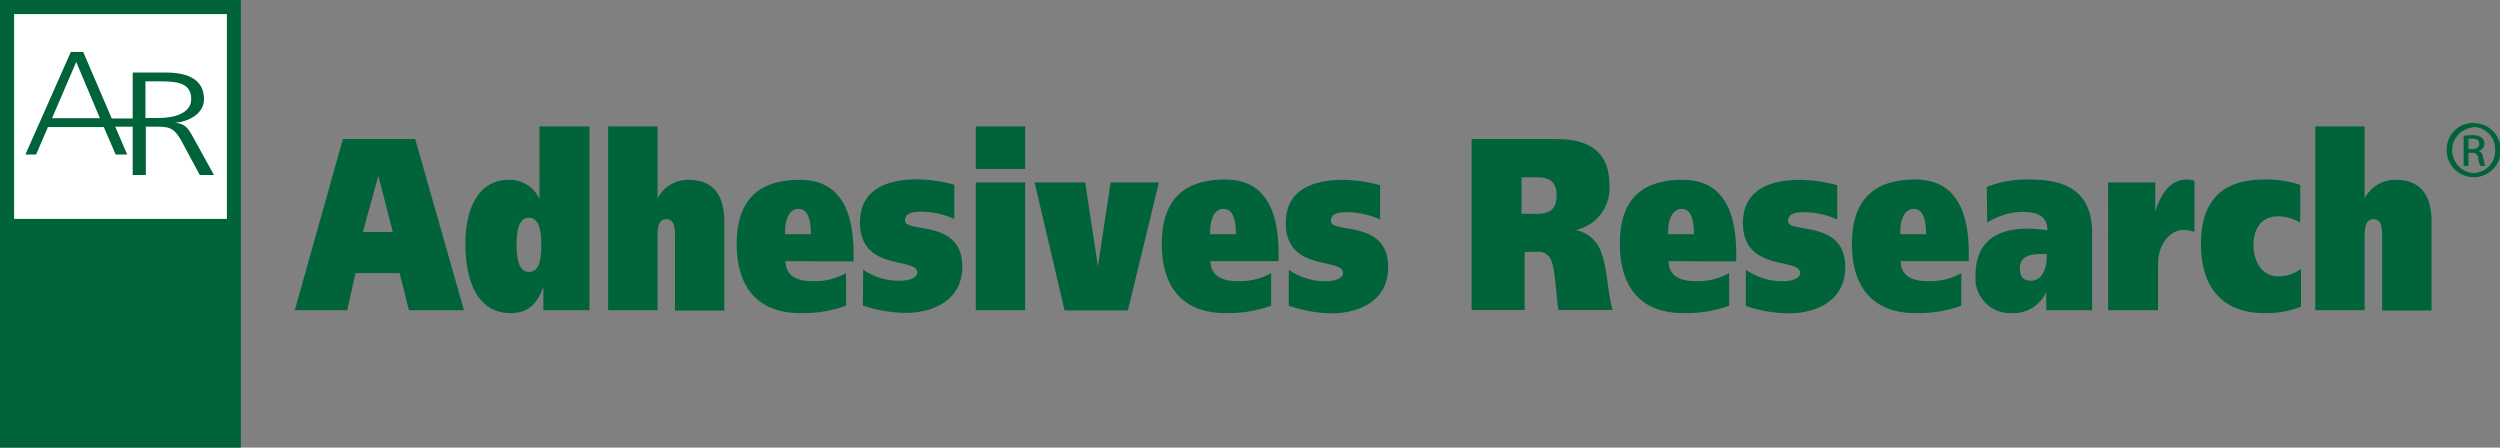
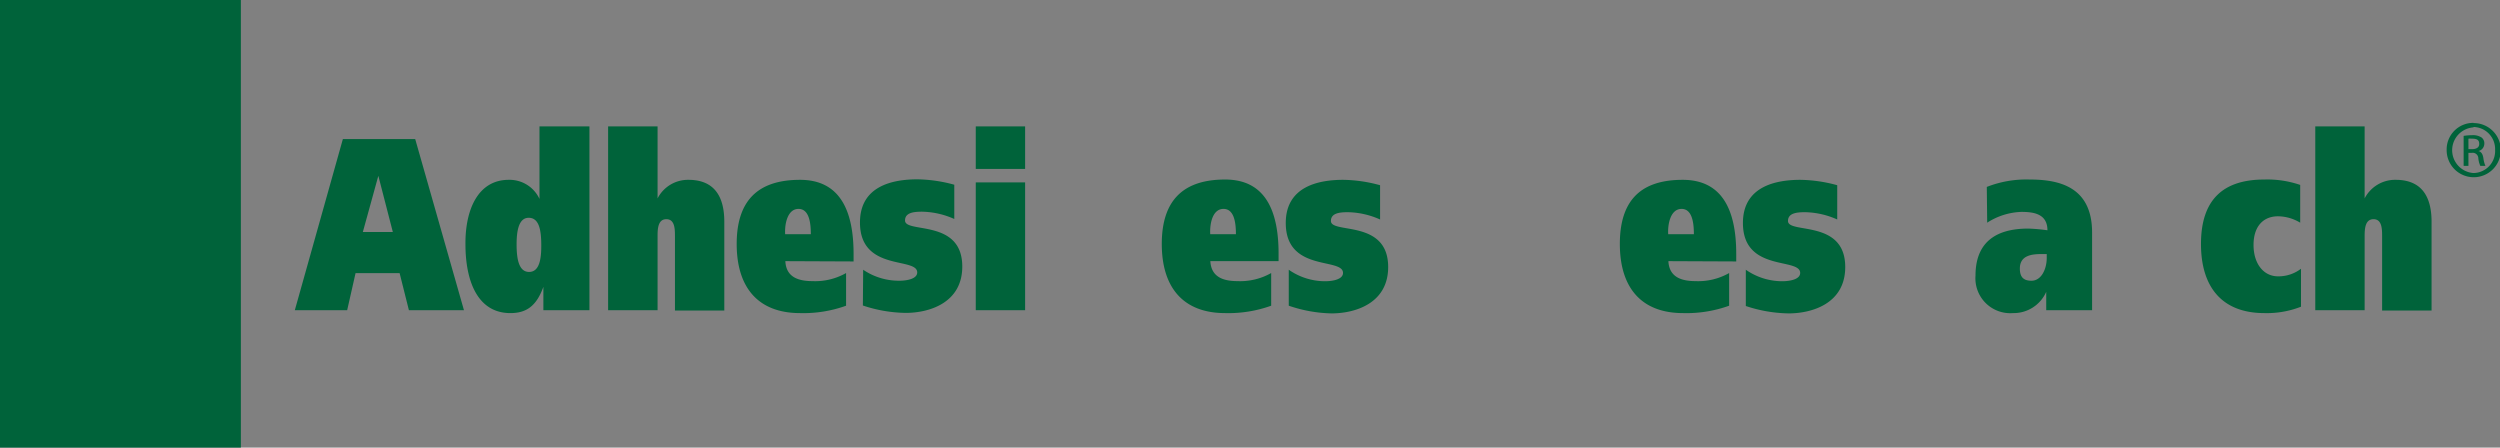
<svg xmlns="http://www.w3.org/2000/svg" viewBox="0 0 250.24 44.8" width="250.24" height="44.8" x="0" y="0">
  <rect x="0" y="0" width="250.24" height="44.8" fill="#808080" stroke="none" />
  <defs>
    <style>.cls-1{fill:#00633a;}.cls-2{fill:#fff;}</style>
  </defs>
  <title>logo_adesives_research</title>
  <g id="Layer_2" data-name="Layer 2">
    <g id="Layer_1-2" data-name="Layer 1">
      <rect class="cls-1" width="24.11" height="44.8" />
-       <rect class="cls-2" x="1.41" y="1.41" width="21.3" height="20.5" />
      <path class="cls-1" d="M13.28,7.26h3.34c2.3,0,3.8.78,3.8,2.66,0,1.33-1.28,2.21-2.88,2.37v0c1,.1,1.27.55,1.67,1.23l2.21,4H20l-1.87-3.47c-.74-1.33-1.3-1.37-2.53-1.37h-1v4.84H13.28Zm1.28,4.55h1.35c1.5,0,3.23-.46,3.23-1.89,0-1.68-1.5-1.78-3.27-1.78H14.56Z" />
      <path class="cls-1" d="M7.09,5.2H8.33l4.4,10.27H11.58l-1.19-2.75H4.8L3.61,15.47H2.54Zm.54,1L5.21,11.83H10Z" />
      <rect class="cls-1" x="10.29" y="11.86" width="3.7" height="0.82" />
      <path class="cls-1" d="M167,26.14c.08,1.59,1.28,2,2.73,2a6.26,6.26,0,0,0,3.35-.81V30.6a12.6,12.6,0,0,1-4.61.74c-4.14,0-6.33-2.5-6.33-6.92S164.29,18,168.43,18c4,0,5.36,3.09,5.36,7.41v.76Zm2.55-2.7c0-1-.12-2.53-1.23-2.53s-1.4,1.52-1.34,2.53Z" />
      <path class="cls-1" d="M174.75,27a6.37,6.37,0,0,0,3.63,1.15c.83,0,1.81-.2,1.81-.83,0-1.57-5.73-.05-5.73-5,0-3.68,3.32-4.32,5.75-4.32a14.57,14.57,0,0,1,3.69.54v3.43a8.22,8.22,0,0,0-3.22-.73c-.84,0-1.71.09-1.71.88,0,1.32,5.73-.2,5.73,4.61,0,3.66-3.33,4.64-5.67,4.64a14.1,14.1,0,0,1-4.28-.74Z" />
-       <path class="cls-1" d="M190.24,26.14c.07,1.59,1.27,2,2.73,2a6.26,6.26,0,0,0,3.35-.81V30.6a12.6,12.6,0,0,1-4.61.74c-4.14,0-6.34-2.5-6.34-6.92s2.2-6.45,6.34-6.45c4,0,5.36,3.09,5.36,7.41v.76Zm2.55-2.7c0-1-.12-2.53-1.24-2.53s-1.39,1.52-1.33,2.53Z" />
      <path class="cls-1" d="M198.87,18.71a10.78,10.78,0,0,1,4.28-.74c2.83,0,6.26.64,6.26,5.3v7.78h-4.59V29.21h0a3.57,3.57,0,0,1-3.34,2.13,3.49,3.49,0,0,1-3.74-3.75c0-3.93,2.82-4.71,5.28-4.71a17.55,17.55,0,0,1,1.92.17c0-1.65-1.38-1.84-2.61-1.84a6.7,6.7,0,0,0-3.42,1.08Zm6,6.72h-.49c-1,0-2.2.12-2.2,1.45,0,.88.39,1.22,1.16,1.22,1,0,1.53-1.18,1.53-2.28Z" />
-       <path class="cls-1" d="M215.73,18.26v2.9h0c.59-1.82,1.57-3.19,3.12-3.19a2.66,2.66,0,0,1,.81.12v5.13a2.77,2.77,0,0,0-1.12-.2c-1.37,0-2.53,1.5-2.53,3.39v4.64h-5V18.26Z" />
      <path class="cls-1" d="M230.32,30.7a9.37,9.37,0,0,1-3.67.64c-4.14,0-6.34-2.5-6.34-6.92s2.2-6.45,6.34-6.45a10.17,10.17,0,0,1,3.59.54v3.78a4.39,4.39,0,0,0-2.22-.64c-1.47,0-2.45,1-2.45,2.87s1,3.14,2.45,3.14a3.7,3.7,0,0,0,2.3-.76Z" />
      <path class="cls-1" d="M231.75,12.65h4.94v7.21h0A3.43,3.43,0,0,1,239.8,18c2.63,0,3.59,1.72,3.59,4.19v8.89h-4.95V23.68c0-.73,0-1.74-.86-1.74s-.89,1-.89,1.74v7.37h-4.94Z" />
      <path class="cls-1" d="M34.32,13.92h7.24l4.88,17.13H40.93L40,27.34H35.59l-.84,3.71H29.51Zm2,9.3h3L37.87,17.6h0Z" />
      <path class="cls-1" d="M54.39,31.05V28.71h0c-.69,1.92-1.7,2.63-3.3,2.63-3.28,0-4.5-3.19-4.5-6.89C46.56,21,47.84,18,50.92,18A3.3,3.3,0,0,1,54,19.91h0V12.65H59v18.4ZM52.92,21.8c-1,0-1.21,1.32-1.21,2.65s.17,2.77,1.25,2.77,1.22-1.42,1.22-2.63C54.18,23.12,54,21.8,52.92,21.8Z" />
      <path class="cls-1" d="M60.87,12.65h4.95v7.21h0A3.42,3.42,0,0,1,68.91,18c2.63,0,3.59,1.72,3.59,4.19v8.89H67.56V23.68c0-.73,0-1.74-.86-1.74s-.88,1-.88,1.74v7.37H60.87Z" />
      <path class="cls-1" d="M78.61,26.14c.08,1.59,1.27,2,2.73,2a6.26,6.26,0,0,0,3.35-.81V30.6a12.6,12.6,0,0,1-4.61.74c-4.14,0-6.34-2.5-6.34-6.92S75.94,18,80.08,18c4,0,5.36,3.09,5.36,7.41v.76Zm2.55-2.7c0-1-.12-2.53-1.23-2.53s-1.4,1.52-1.34,2.53Z" />
      <path class="cls-1" d="M86.4,27A6.37,6.37,0,0,0,90,28.1c.83,0,1.81-.2,1.81-.83,0-1.57-5.73-.05-5.73-5,0-3.68,3.31-4.32,5.75-4.32a14.63,14.63,0,0,1,3.69.54v3.43a8.22,8.22,0,0,0-3.22-.73c-.84,0-1.71.09-1.71.88,0,1.32,5.73-.2,5.73,4.61,0,3.66-3.34,4.64-5.67,4.64a14.05,14.05,0,0,1-4.28-.74Z" />
      <path class="cls-1" d="M97.67,18.26h4.94V31.05H97.67Zm4.94-1.35H97.67V12.65h4.94Z" />
-       <path class="cls-1" d="M116,18.26l-3.1,12.81h-6.34l-3-12.81h5.06l1.28,8.39h0l1.27-8.39Z" />
      <path class="cls-1" d="M121.15,26.14c.09,1.59,1.28,2,2.73,2a6.3,6.3,0,0,0,3.36-.81V30.6a12.64,12.64,0,0,1-4.61.74c-4.14,0-6.34-2.5-6.34-6.92s2.2-6.45,6.34-6.45c4,0,5.35,3.09,5.35,7.41v.76Zm2.56-2.7c0-1-.12-2.53-1.24-2.53s-1.39,1.52-1.33,2.53Z" />
      <path class="cls-1" d="M129,27a6.34,6.34,0,0,0,3.63,1.15c.82,0,1.8-.2,1.8-.83,0-1.57-5.73-.05-5.73-5,0-3.68,3.32-4.32,5.75-4.32a14.5,14.5,0,0,1,3.69.54v3.43a8.22,8.22,0,0,0-3.22-.73c-.84,0-1.7.09-1.7.88,0,1.32,5.73-.2,5.73,4.61,0,3.66-3.34,4.64-5.67,4.64A14,14,0,0,1,129,30.6Z" />
-       <path class="cls-1" d="M147.3,13.92h8.49c3.28,0,5.3,1.28,5.3,4.56A4.26,4.26,0,0,1,157.82,23v.05a3.37,3.37,0,0,1,2.31,1.84c.81,1.82.75,4.47,1.3,6.14H156c-.24-1.23-.29-3.9-.72-4.93a1.35,1.35,0,0,0-1.5-.89h-1.17v5.82H147.3Zm5,7.48h1.38c1.07,0,2.13-.14,2.13-1.88,0-1.55-1-1.77-2.06-1.77h-1.45Z" />
      <path class="cls-1" d="M247.59,12.32A2.71,2.71,0,1,1,244.9,15a2.66,2.66,0,0,1,2.69-2.7Zm0,.43a2.29,2.29,0,0,0,0,4.57A2.2,2.2,0,0,0,249.75,15a2.21,2.21,0,0,0-2.16-2.29Zm-.51,3.85h-.48v-3a6.49,6.49,0,0,1,.86-.07,1.59,1.59,0,0,1,.93.23.72.72,0,0,1,.28.62.76.76,0,0,1-.59.74v0c.26.05.44.29.5.73a2.67,2.67,0,0,0,.2.75h-.51a2.32,2.32,0,0,1-.2-.77.56.56,0,0,0-.65-.53h-.34Zm0-1.67h.35c.4,0,.73-.14.73-.52s-.19-.53-.73-.53a2.69,2.69,0,0,0-.35,0Z" />
    </g>
  </g>
</svg>